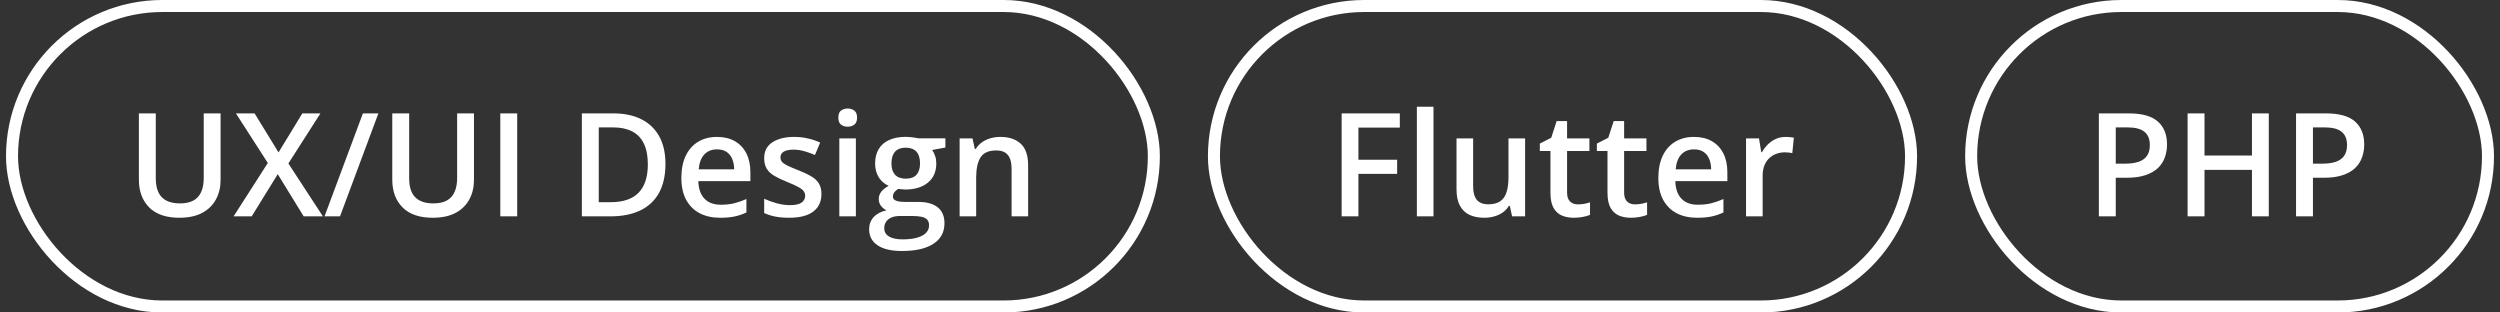
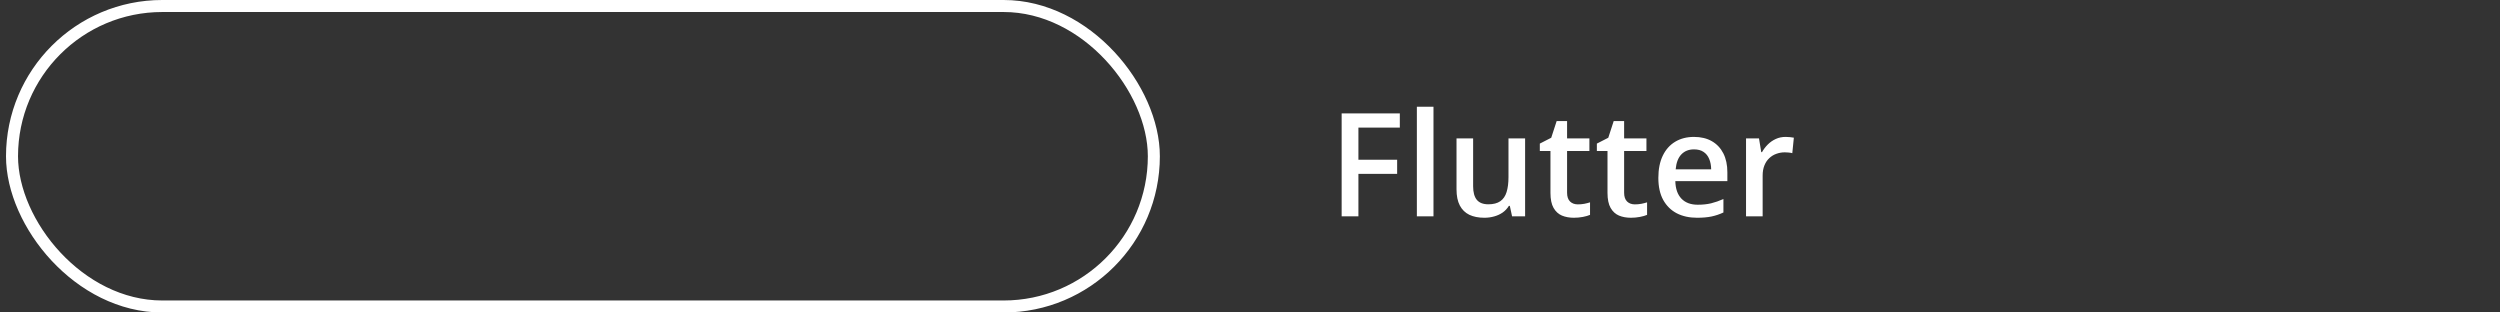
<svg xmlns="http://www.w3.org/2000/svg" width="208" height="26" viewBox="0 0 208 26" fill="none">
  <rect x="0" y="0" width="208" height="26" fill="#333333" stroke="none" />
  <rect x="1" y="0.5" width="95" height="25" rx="12.5" stroke="white" />
-   <path d="M18.352 9.434L18.352 14.977C18.352 15.574 18.225 16.109 17.971 16.582C17.721 17.055 17.342 17.43 16.834 17.707C16.326 17.98 15.688 18.117 14.918 18.117C13.82 18.117 12.984 17.83 12.41 17.256C11.84 16.678 11.555 15.91 11.555 14.953L11.555 9.434L12.961 9.434L12.961 14.83C12.961 15.545 13.129 16.072 13.465 16.412C13.801 16.752 14.303 16.922 14.971 16.922C15.432 16.922 15.807 16.842 16.096 16.682C16.389 16.518 16.604 16.279 16.74 15.967C16.881 15.65 16.951 15.27 16.951 14.824L16.951 9.434L18.352 9.434ZM26.865 18L25.266 18L23.109 14.49L20.941 18L19.436 18L22.283 13.559L19.629 9.434L21.182 9.434L23.174 12.68L25.154 9.434L26.66 9.434L23.994 13.6L26.865 18ZM31.482 9.434L28.289 18L27 18L30.193 9.434L31.482 9.434ZM39.434 9.434L39.434 14.977C39.434 15.574 39.307 16.109 39.053 16.582C38.803 17.055 38.424 17.43 37.916 17.707C37.408 17.98 36.77 18.117 36 18.117C34.902 18.117 34.066 17.83 33.492 17.256C32.922 16.678 32.637 15.91 32.637 14.953L32.637 9.434L34.043 9.434L34.043 14.83C34.043 15.545 34.211 16.072 34.547 16.412C34.883 16.752 35.385 16.922 36.053 16.922C36.514 16.922 36.889 16.842 37.178 16.682C37.471 16.518 37.685 16.279 37.822 15.967C37.963 15.65 38.033 15.27 38.033 14.824L38.033 9.434L39.434 9.434ZM41.625 18L41.625 9.434L43.031 9.434L43.031 18L41.625 18ZM55.365 13.635C55.365 14.6 55.185 15.406 54.826 16.055C54.467 16.699 53.945 17.186 53.262 17.514C52.578 17.838 51.754 18 50.789 18L48.41 18L48.41 9.434L51.047 9.434C51.934 9.434 52.699 9.594 53.344 9.914C53.988 10.23 54.486 10.701 54.838 11.326C55.19 11.947 55.365 12.717 55.365 13.635ZM53.9 13.676C53.9 12.973 53.789 12.395 53.566 11.941C53.348 11.488 53.023 11.152 52.594 10.934C52.168 10.711 51.643 10.6 51.018 10.6L49.816 10.6L49.816 16.822L50.812 16.822C51.848 16.822 52.621 16.559 53.133 16.031C53.645 15.504 53.9 14.719 53.9 13.676ZM59.654 11.391C60.232 11.391 60.728 11.51 61.143 11.748C61.557 11.986 61.875 12.324 62.098 12.762C62.32 13.199 62.432 13.723 62.432 14.332L62.432 15.07L58.102 15.07C58.117 15.699 58.285 16.184 58.605 16.523C58.93 16.863 59.383 17.033 59.965 17.033C60.379 17.033 60.75 16.994 61.078 16.916C61.41 16.834 61.752 16.715 62.103 16.559L62.103 17.678C61.779 17.83 61.449 17.941 61.113 18.012C60.777 18.082 60.375 18.117 59.906 18.117C59.27 18.117 58.709 17.994 58.225 17.748C57.744 17.498 57.367 17.127 57.094 16.635C56.824 16.143 56.69 15.531 56.69 14.801C56.69 14.074 56.812 13.457 57.059 12.949C57.305 12.441 57.65 12.055 58.096 11.789C58.541 11.523 59.06 11.391 59.654 11.391ZM59.654 12.428C59.221 12.428 58.869 12.568 58.6 12.85C58.334 13.131 58.178 13.543 58.131 14.086L61.084 14.086C61.08 13.762 61.025 13.475 60.92 13.225C60.818 12.975 60.662 12.779 60.451 12.639C60.244 12.498 59.978 12.428 59.654 12.428ZM68.344 16.148C68.344 16.574 68.24 16.934 68.033 17.227C67.826 17.52 67.523 17.742 67.125 17.895C66.731 18.043 66.246 18.117 65.672 18.117C65.219 18.117 64.828 18.084 64.5 18.018C64.176 17.955 63.869 17.857 63.58 17.725L63.58 16.535C63.889 16.68 64.234 16.805 64.617 16.91C65.004 17.016 65.369 17.068 65.713 17.068C66.166 17.068 66.492 16.998 66.691 16.857C66.891 16.713 66.99 16.521 66.99 16.283C66.99 16.143 66.949 16.018 66.867 15.908C66.789 15.795 66.641 15.68 66.422 15.562C66.207 15.441 65.891 15.297 65.473 15.129C65.062 14.965 64.717 14.801 64.436 14.637C64.154 14.473 63.941 14.275 63.797 14.045C63.652 13.81 63.58 13.512 63.58 13.148C63.58 12.574 63.807 12.139 64.26 11.842C64.717 11.541 65.32 11.391 66.07 11.391C66.469 11.391 66.844 11.432 67.195 11.514C67.551 11.592 67.898 11.707 68.238 11.859L67.805 12.896C67.512 12.768 67.217 12.662 66.92 12.58C66.627 12.494 66.328 12.451 66.023 12.451C65.668 12.451 65.397 12.506 65.209 12.615C65.025 12.725 64.934 12.881 64.934 13.084C64.934 13.236 64.978 13.365 65.068 13.471C65.158 13.576 65.312 13.682 65.531 13.787C65.754 13.893 66.062 14.023 66.457 14.18C66.844 14.328 67.178 14.484 67.459 14.648C67.744 14.809 67.963 15.006 68.115 15.24C68.268 15.475 68.344 15.777 68.344 16.148ZM71.209 11.514L71.209 18L69.832 18L69.832 11.514L71.209 11.514ZM70.529 9.029C70.74 9.029 70.922 9.086 71.074 9.199C71.231 9.312 71.309 9.508 71.309 9.785C71.309 10.059 71.231 10.254 71.074 10.371C70.922 10.484 70.74 10.541 70.529 10.541C70.311 10.541 70.125 10.484 69.973 10.371C69.824 10.254 69.75 10.059 69.75 9.785C69.75 9.508 69.824 9.312 69.973 9.199C70.125 9.086 70.311 9.029 70.529 9.029ZM75.035 20.883C74.156 20.883 73.482 20.725 73.014 20.408C72.545 20.092 72.311 19.648 72.311 19.078C72.311 18.68 72.436 18.342 72.686 18.064C72.936 17.791 73.293 17.602 73.758 17.496C73.582 17.418 73.43 17.297 73.301 17.133C73.176 16.965 73.113 16.779 73.113 16.576C73.113 16.334 73.182 16.127 73.318 15.955C73.455 15.783 73.66 15.617 73.934 15.457C73.594 15.312 73.32 15.078 73.113 14.754C72.91 14.426 72.809 14.041 72.809 13.6C72.809 13.131 72.908 12.732 73.107 12.404C73.307 12.072 73.598 11.82 73.981 11.648C74.363 11.473 74.826 11.385 75.369 11.385C75.486 11.385 75.613 11.393 75.75 11.408C75.891 11.42 76.019 11.435 76.137 11.455C76.258 11.471 76.35 11.488 76.412 11.508L78.656 11.508L78.656 12.275L77.555 12.48C77.66 12.629 77.744 12.799 77.807 12.99C77.869 13.178 77.9 13.383 77.9 13.605C77.9 14.277 77.668 14.807 77.203 15.193C76.742 15.576 76.106 15.768 75.293 15.768C75.098 15.76 74.908 15.744 74.725 15.721C74.584 15.807 74.477 15.902 74.402 16.008C74.328 16.109 74.291 16.225 74.291 16.354C74.291 16.459 74.328 16.545 74.402 16.611C74.477 16.674 74.586 16.721 74.731 16.752C74.879 16.783 75.059 16.799 75.269 16.799L76.389 16.799C77.1 16.799 77.643 16.949 78.018 17.25C78.393 17.551 78.58 17.992 78.58 18.574C78.58 19.312 78.275 19.881 77.666 20.279C77.057 20.682 76.18 20.883 75.035 20.883ZM75.088 19.916C75.568 19.916 75.973 19.869 76.301 19.775C76.629 19.682 76.877 19.547 77.045 19.371C77.213 19.199 77.297 18.994 77.297 18.756C77.297 18.545 77.244 18.383 77.139 18.27C77.033 18.156 76.875 18.078 76.664 18.035C76.453 17.992 76.191 17.971 75.879 17.971L74.859 17.971C74.606 17.971 74.381 18.01 74.186 18.088C73.99 18.17 73.838 18.287 73.728 18.439C73.623 18.592 73.57 18.775 73.57 18.99C73.57 19.287 73.701 19.516 73.963 19.676C74.228 19.836 74.603 19.916 75.088 19.916ZM75.357 14.865C75.76 14.865 76.059 14.756 76.254 14.537C76.449 14.315 76.547 14.002 76.547 13.6C76.547 13.162 76.445 12.834 76.242 12.615C76.043 12.396 75.746 12.287 75.352 12.287C74.965 12.287 74.67 12.398 74.467 12.621C74.268 12.844 74.168 13.174 74.168 13.611C74.168 14.006 74.268 14.315 74.467 14.537C74.67 14.756 74.967 14.865 75.357 14.865ZM83.221 11.391C83.951 11.391 84.519 11.58 84.926 11.959C85.336 12.334 85.541 12.938 85.541 13.77L85.541 18L84.164 18L84.164 14.027C84.164 13.523 84.061 13.146 83.853 12.896C83.647 12.643 83.326 12.516 82.893 12.516C82.264 12.516 81.826 12.709 81.58 13.096C81.338 13.482 81.217 14.043 81.217 14.777L81.217 18L79.84 18L79.84 11.514L80.912 11.514L81.106 12.393L81.182 12.393C81.322 12.166 81.496 11.98 81.703 11.836C81.914 11.688 82.148 11.576 82.406 11.502C82.668 11.428 82.939 11.391 83.221 11.391Z" fill="white" />
-   <rect x="101" y="0.5" width="58" height="25" rx="12.5" stroke="white" />
  <path d="M113.02 18L111.625 18L111.625 9.434L116.465 9.434L116.465 10.617L113.02 10.617L113.02 13.289L116.242 13.289L116.242 14.467L113.02 14.467L113.02 18ZM119.266 18L117.883 18L117.883 8.883L119.266 8.883L119.266 18ZM126.889 11.514L126.889 18L125.805 18L125.617 17.127L125.541 17.127C125.404 17.35 125.23 17.535 125.02 17.684C124.809 17.828 124.574 17.936 124.316 18.006C124.059 18.08 123.787 18.117 123.502 18.117C123.014 18.117 122.596 18.035 122.248 17.871C121.904 17.703 121.641 17.445 121.457 17.098C121.273 16.75 121.182 16.301 121.182 15.75L121.182 11.514L122.564 11.514L122.564 15.492C122.564 15.996 122.666 16.373 122.869 16.623C123.076 16.873 123.396 16.998 123.83 16.998C124.248 16.998 124.58 16.912 124.826 16.74C125.072 16.568 125.246 16.314 125.348 15.979C125.453 15.643 125.506 15.23 125.506 14.742L125.506 11.514L126.889 11.514ZM131.277 17.004C131.457 17.004 131.635 16.988 131.811 16.957C131.986 16.922 132.146 16.881 132.291 16.834L132.291 17.877C132.139 17.943 131.941 18 131.699 18.047C131.457 18.094 131.205 18.117 130.943 18.117C130.576 18.117 130.246 18.057 129.953 17.936C129.66 17.811 129.428 17.598 129.256 17.297C129.084 16.996 128.998 16.58 128.998 16.049L128.998 12.562L128.113 12.562L128.113 11.947L129.062 11.461L129.514 10.072L130.381 10.072L130.381 11.514L132.238 11.514L132.238 12.562L130.381 12.562L130.381 16.031C130.381 16.359 130.463 16.604 130.627 16.764C130.791 16.924 131.008 17.004 131.277 17.004ZM136.023 17.004C136.203 17.004 136.381 16.988 136.557 16.957C136.732 16.922 136.893 16.881 137.037 16.834L137.037 17.877C136.885 17.943 136.687 18 136.445 18.047C136.203 18.094 135.951 18.117 135.689 18.117C135.322 18.117 134.992 18.057 134.699 17.936C134.406 17.811 134.174 17.598 134.002 17.297C133.83 16.996 133.744 16.58 133.744 16.049L133.744 12.562L132.859 12.562L132.859 11.947L133.809 11.461L134.26 10.072L135.127 10.072L135.127 11.514L136.984 11.514L136.984 12.562L135.127 12.562L135.127 16.031C135.127 16.359 135.209 16.604 135.373 16.764C135.537 16.924 135.754 17.004 136.023 17.004ZM140.939 11.391C141.518 11.391 142.014 11.51 142.428 11.748C142.842 11.986 143.16 12.324 143.383 12.762C143.605 13.199 143.717 13.723 143.717 14.332L143.717 15.07L139.387 15.07C139.402 15.699 139.57 16.184 139.891 16.523C140.215 16.863 140.668 17.033 141.25 17.033C141.664 17.033 142.035 16.994 142.363 16.916C142.695 16.834 143.037 16.715 143.389 16.559L143.389 17.678C143.064 17.83 142.734 17.941 142.398 18.012C142.062 18.082 141.66 18.117 141.191 18.117C140.555 18.117 139.994 17.994 139.51 17.748C139.029 17.498 138.652 17.127 138.379 16.635C138.109 16.143 137.975 15.531 137.975 14.801C137.975 14.074 138.098 13.457 138.344 12.949C138.59 12.441 138.936 12.055 139.381 11.789C139.826 11.523 140.346 11.391 140.939 11.391ZM140.939 12.428C140.506 12.428 140.154 12.568 139.885 12.85C139.619 13.131 139.463 13.543 139.416 14.086L142.369 14.086C142.365 13.762 142.311 13.475 142.205 13.225C142.104 12.975 141.947 12.779 141.736 12.639C141.529 12.498 141.264 12.428 140.939 12.428ZM148.557 11.391C148.666 11.391 148.785 11.396 148.914 11.408C149.043 11.42 149.154 11.435 149.248 11.455L149.119 12.744C149.037 12.721 148.936 12.703 148.814 12.691C148.697 12.68 148.592 12.674 148.498 12.674C148.252 12.674 148.018 12.715 147.795 12.797C147.572 12.875 147.375 12.996 147.203 13.16C147.031 13.32 146.896 13.521 146.799 13.764C146.701 14.006 146.652 14.287 146.652 14.607L146.652 18L145.27 18L145.27 11.514L146.348 11.514L146.535 12.656L146.6 12.656C146.729 12.426 146.889 12.215 147.08 12.023C147.271 11.832 147.49 11.68 147.736 11.566C147.986 11.449 148.26 11.391 148.557 11.391Z" fill="white" />
-   <rect x="164" y="0.5" width="43" height="25" rx="12.5" stroke="white" />
-   <path d="M177.115 9.434C178.221 9.434 179.027 9.66 179.535 10.113C180.043 10.566 180.297 11.201 180.297 12.018C180.297 12.389 180.238 12.742 180.121 13.078C180.008 13.41 179.82 13.705 179.559 13.963C179.297 14.217 178.951 14.418 178.521 14.566C178.096 14.715 177.57 14.789 176.945 14.789L176.031 14.789L176.031 18L174.625 18L174.625 9.434L177.115 9.434ZM177.021 10.6L176.031 10.6L176.031 13.617L176.799 13.617C177.24 13.617 177.615 13.566 177.924 13.465C178.232 13.359 178.467 13.193 178.627 12.967C178.787 12.74 178.867 12.441 178.867 12.07C178.867 11.574 178.717 11.205 178.416 10.963C178.119 10.721 177.654 10.6 177.021 10.6ZM188.764 18L187.363 18L187.363 14.133L183.414 14.133L183.414 18L182.008 18L182.008 9.434L183.414 9.434L183.414 12.938L187.363 12.938L187.363 9.434L188.764 9.434L188.764 18ZM193.521 9.434C194.627 9.434 195.434 9.66 195.941 10.113C196.449 10.566 196.703 11.201 196.703 12.018C196.703 12.389 196.645 12.742 196.527 13.078C196.414 13.41 196.227 13.705 195.965 13.963C195.703 14.217 195.357 14.418 194.928 14.566C194.502 14.715 193.977 14.789 193.352 14.789L192.437 14.789L192.437 18L191.031 18L191.031 9.434L193.521 9.434ZM193.428 10.6L192.437 10.6L192.437 13.617L193.205 13.617C193.646 13.617 194.021 13.566 194.33 13.465C194.639 13.359 194.873 13.193 195.033 12.967C195.193 12.74 195.273 12.441 195.273 12.07C195.273 11.574 195.123 11.205 194.822 10.963C194.525 10.721 194.061 10.6 193.428 10.6Z" fill="white" />
</svg>